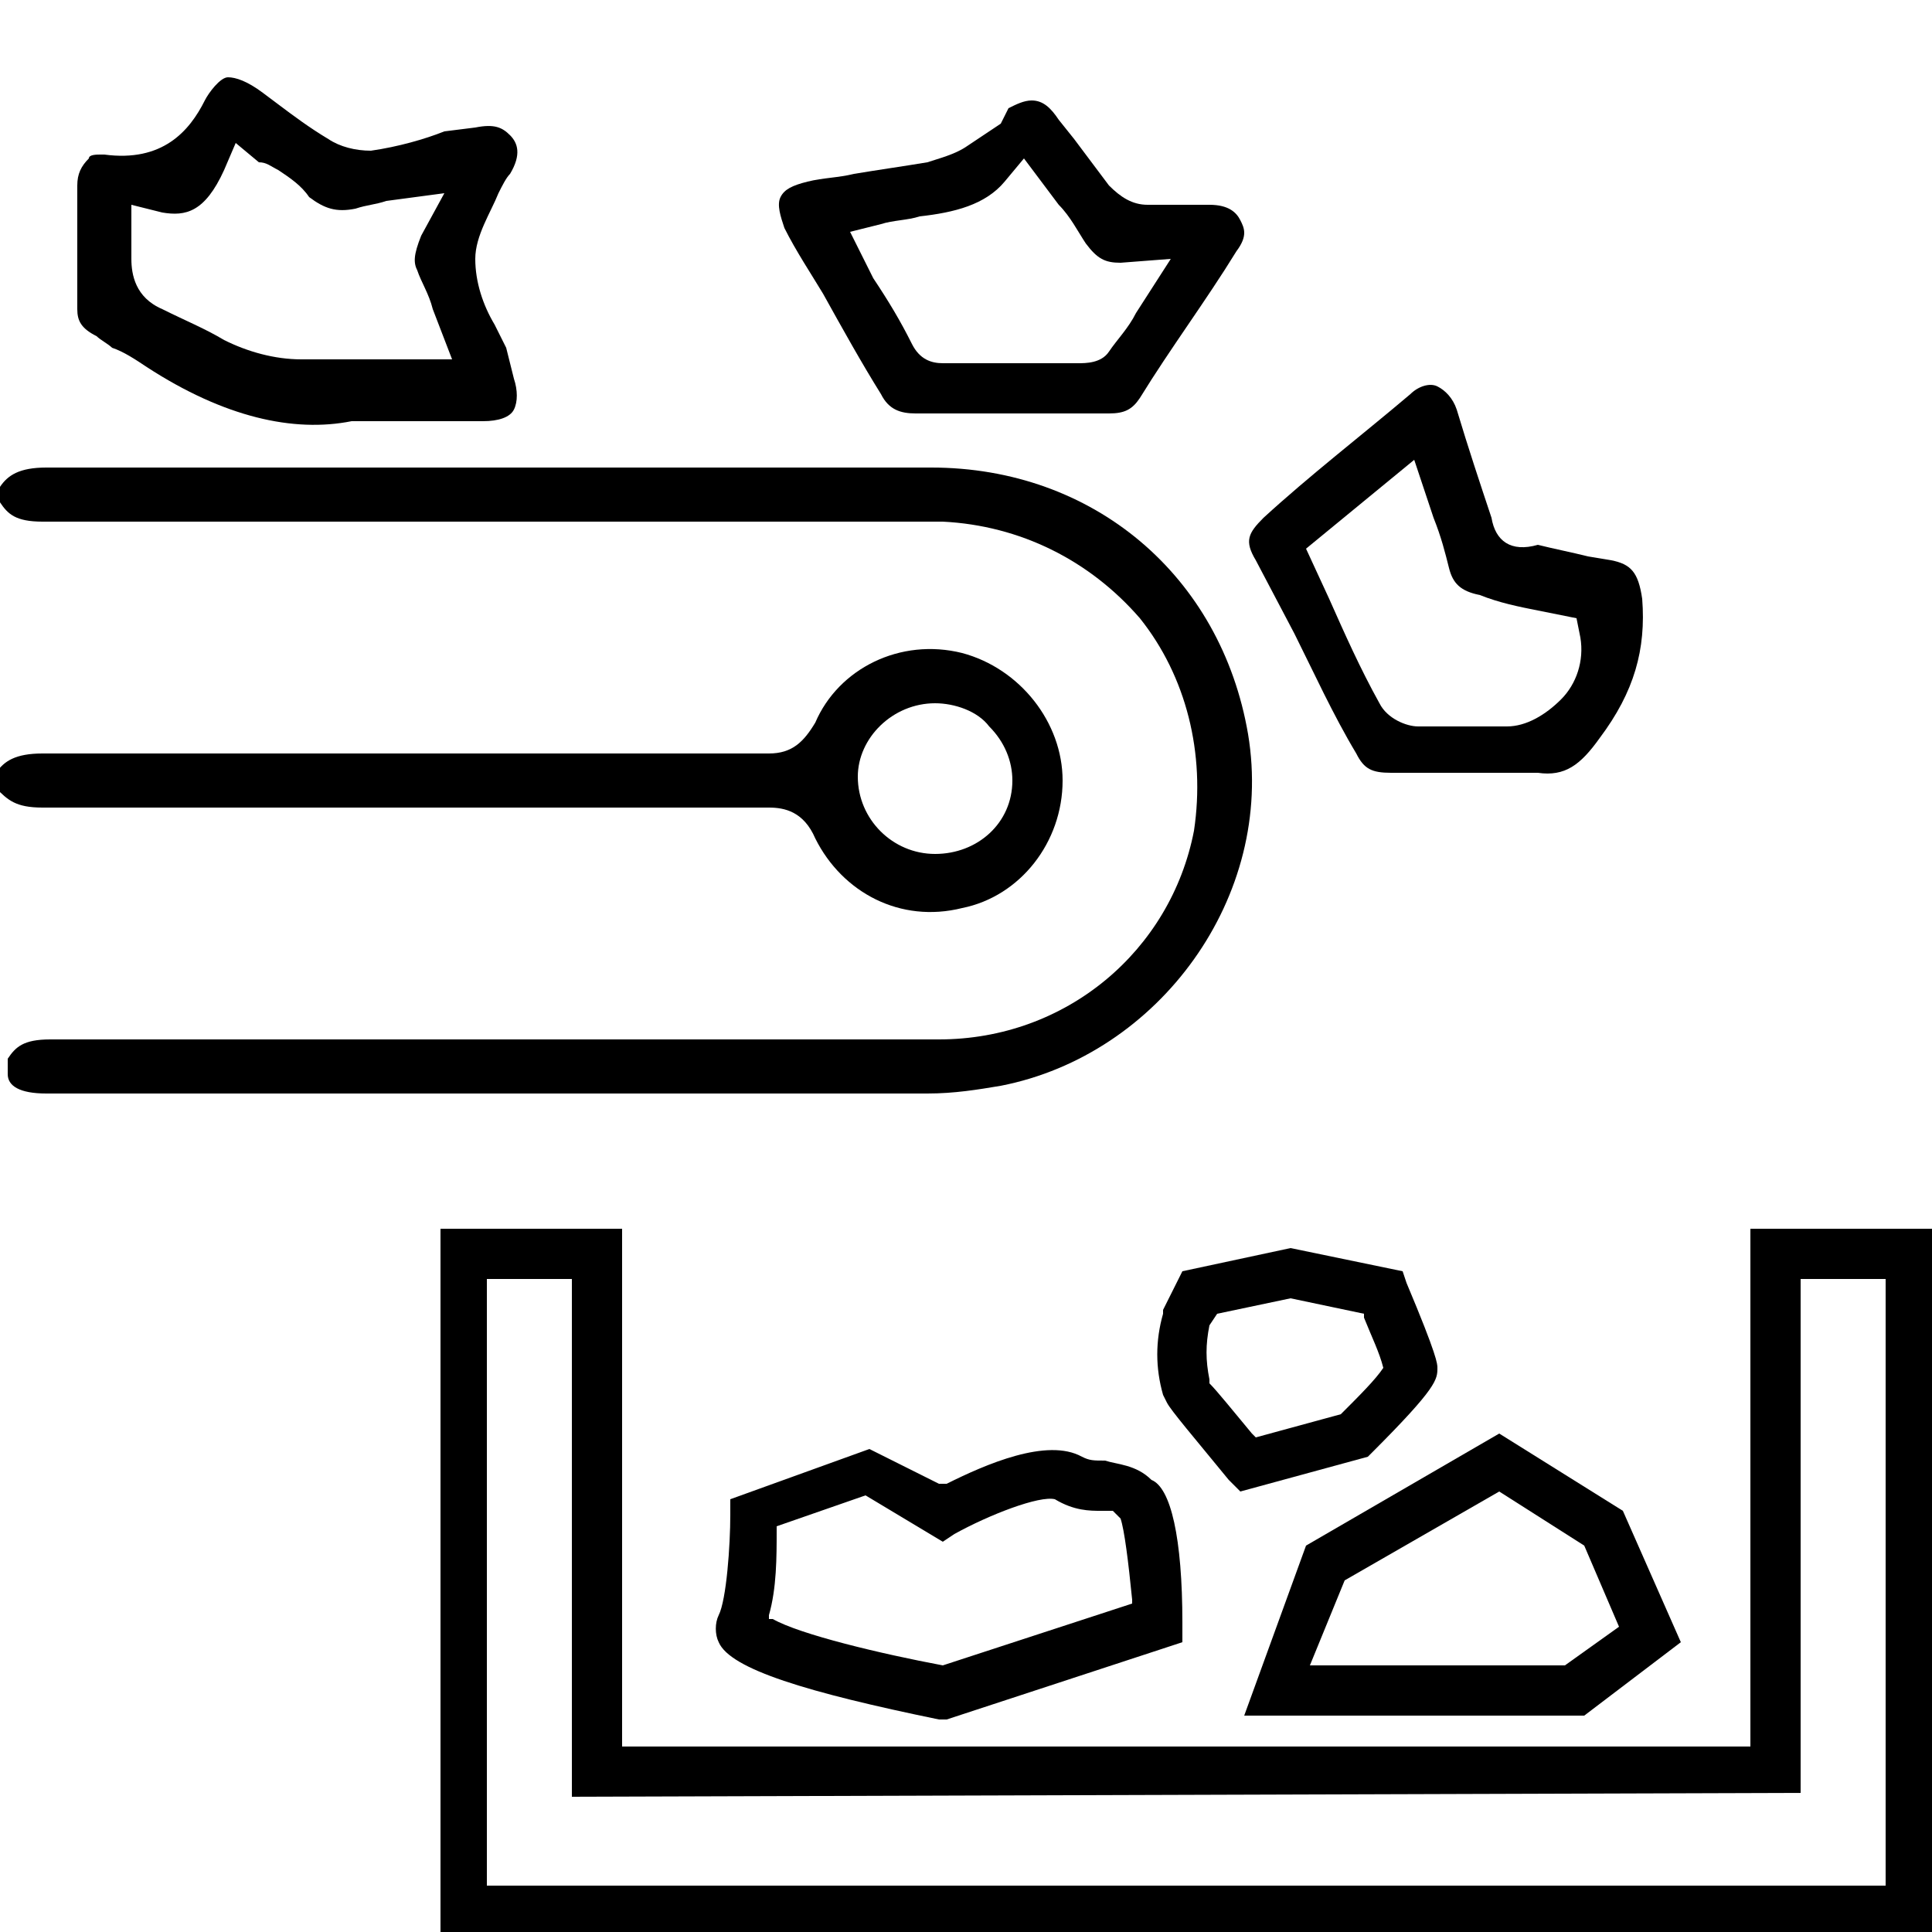
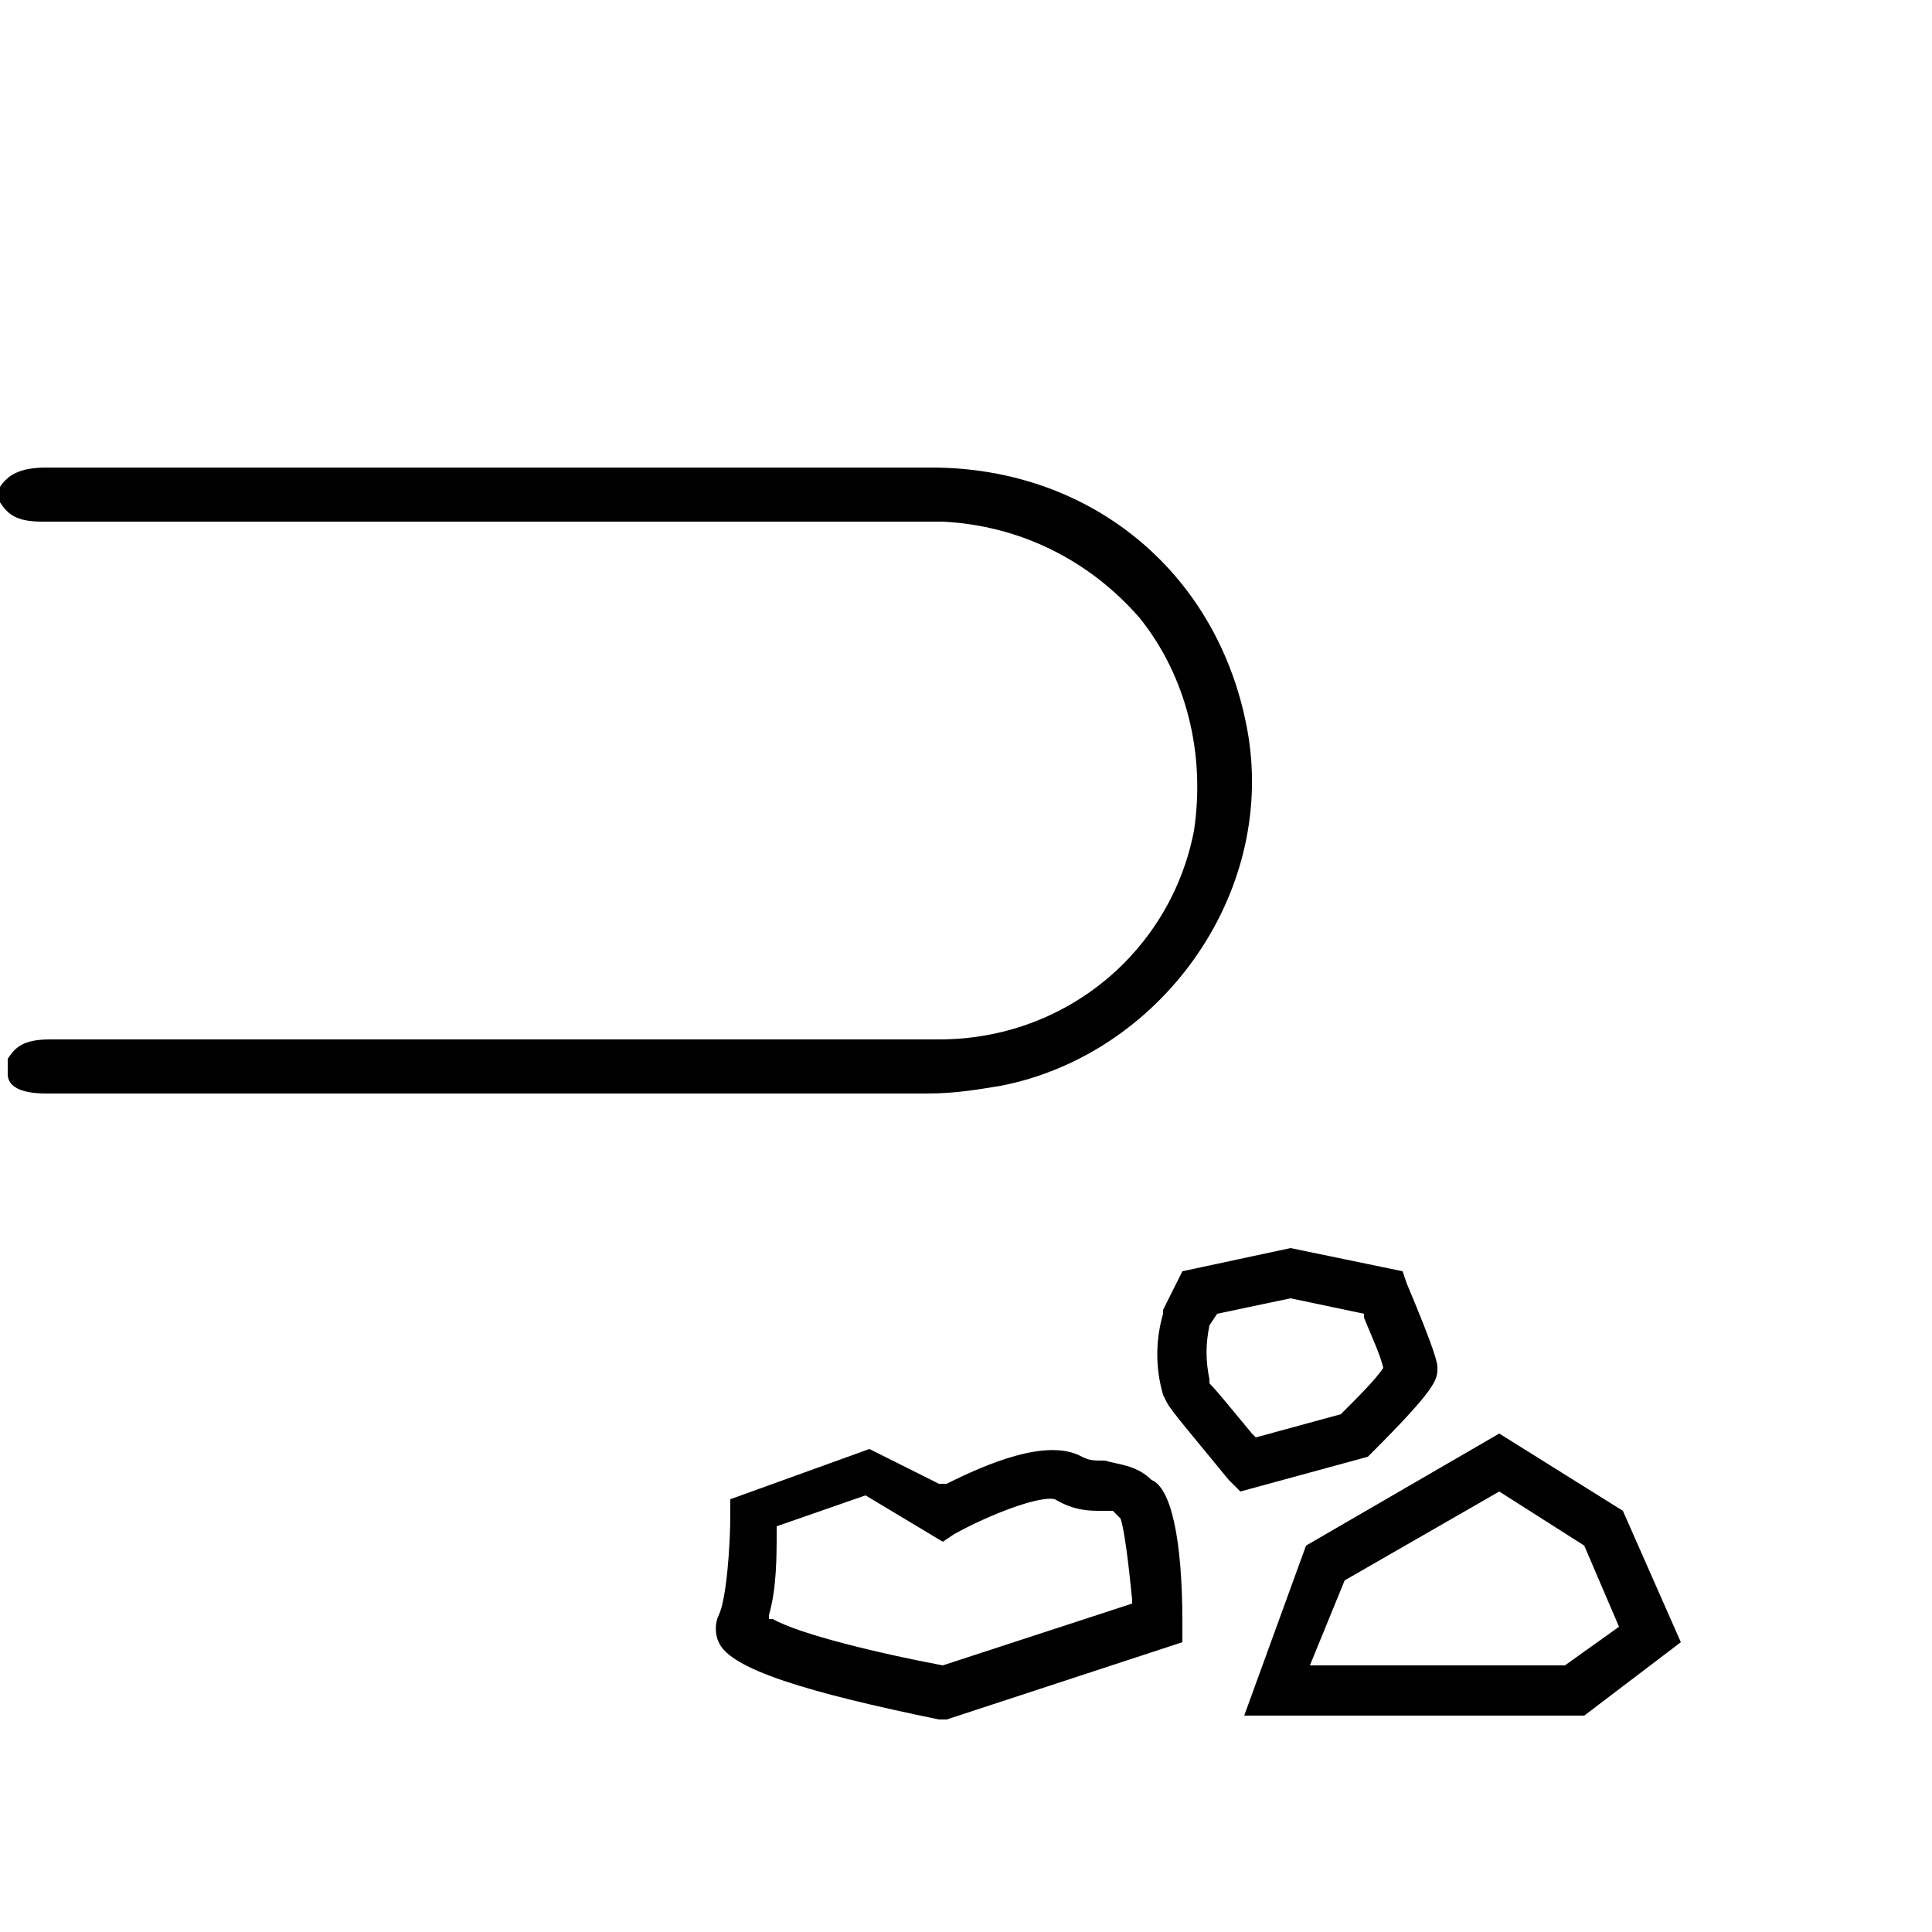
<svg xmlns="http://www.w3.org/2000/svg" id="Livello_1" x="0px" y="0px" viewBox="0 0 50 50" style="enable-background:new 0 0 50 50;" xml:space="preserve">
  <g>
    <path d="M1.2,28.3L1.2,28.3c7.6,0,15.2,0,22.8,0c0.7,0,1.3-0.1,1.9-0.2c4.1-0.8,7.1-4.9,6.4-9.1c-0.7-4.1-4-6.9-8.2-6.9h-6  c-5.6,0-11.3,0-16.9,0l0,0c-0.7,0-1,0.2-1.2,0.5V13c0.2,0.3,0.4,0.5,1.1,0.5l0,0c5.5,0,11,0,16.5,0h4.7h0.6c0.5,0,1,0,1.5,0  c2,0.1,3.8,1,5.1,2.5c1.2,1.5,1.7,3.5,1.4,5.5c-0.6,3.1-3.3,5.4-6.6,5.4c-7.7,0-15.4,0-23,0c-0.7,0-0.9,0.2-1.1,0.5v0.4  C0.2,28.1,0.5,28.3,1.2,28.3z" />
-     <path d="M1.1,20.9L1.1,20.9c6.3,0,12.5,0,18.8,0l0,0c0.4,0,0.9,0.1,1.2,0.8c0.7,1.4,2.2,2.2,3.8,1.8c1.5-0.3,2.6-1.7,2.6-3.3  c0-1.5-1.1-2.9-2.6-3.3c-1.6-0.4-3.2,0.4-3.8,1.8c-0.3,0.5-0.6,0.8-1.2,0.8c-6.3,0-12.5,0-18.8,0c-0.7,0-1,0.2-1.2,0.5v0.4  C0.2,20.7,0.4,20.9,1.1,20.9z M24.2,18.2L24.2,18.2c0.5,0,1.1,0.2,1.4,0.6c0.4,0.4,0.6,0.9,0.6,1.4c0,1.1-0.9,1.9-2,1.9l0,0  c-1.1,0-2-0.9-2-2C22.2,19.1,23.1,18.2,24.2,18.2z" />
-     <path d="M2,4.8C2,5.5,2,6.3,2,7v1c0,0.3,0.1,0.5,0.5,0.7C2.6,8.8,2.8,8.9,2.9,9c0.3,0.1,0.6,0.3,0.9,0.5c2,1.3,3.8,1.7,5.3,1.4h0.1  h3.3c0.4,0,0.7-0.1,0.8-0.3s0.1-0.5,0-0.8L13.1,9c-0.1-0.2-0.2-0.4-0.3-0.6c-0.3-0.5-0.5-1.1-0.5-1.7s0.4-1.2,0.6-1.7  c0.1-0.2,0.2-0.4,0.3-0.5c0.3-0.5,0.2-0.8,0-1s-0.4-0.3-0.9-0.2l-0.8,0.1C11,3.6,10.3,3.8,9.6,3.9c-0.4,0-0.8-0.1-1.1-0.3  C8,3.3,7.6,3,7.2,2.7L6.8,2.4C6.4,2.1,6.1,2,5.9,2S5.4,2.4,5.3,2.6C4.9,3.4,4.2,4.2,2.7,4H2.6C2.5,4,2.3,4,2.3,4.1  C2.1,4.3,2,4.5,2,4.8z M3.4,5.3l0.8,0.2c0.6,0.1,1.1,0,1.6-1.1l0.3-0.7l0.6,0.5c0.2,0,0.3,0.1,0.5,0.2C7.5,4.6,7.8,4.8,8,5.1  c0.4,0.3,0.7,0.4,1.2,0.3C9.5,5.3,9.7,5.3,10,5.2L11.5,5l-0.6,1.1c-0.2,0.5-0.2,0.7-0.1,0.9c0.1,0.3,0.3,0.6,0.4,1l0.5,1.3H9.9  c-0.6,0-1.3,0-1.9,0c-0.1,0-0.1,0-0.2,0c-0.7,0-1.4-0.2-2-0.5C5.3,8.5,4.8,8.3,4.2,8C3.5,7.7,3.4,7.1,3.4,6.7c0-0.1,0-0.2,0-0.4  V5.3z" />
-     <path d="M38.6,13.4c-0.3-0.9-0.6-1.8-0.9-2.8c-0.1-0.3-0.3-0.5-0.5-0.6s-0.5,0-0.7,0.2c-1.3,1.1-2.6,2.1-3.8,3.2  c-0.4,0.4-0.5,0.6-0.2,1.1l1,1.9c0.5,1,1,2.1,1.6,3.1c0.2,0.4,0.4,0.5,0.9,0.5l0,0c0.6,0,1.2,0,1.7,0h0.4c0.2,0,0.3,0,0.5,0  s0.4,0,0.5,0c0.2,0,0.5,0,0.7,0c0.7,0.1,1.1-0.2,1.6-0.9c0.9-1.2,1.2-2.3,1.1-3.6c-0.1-0.7-0.3-0.9-0.8-1l-0.6-0.1  c-0.4-0.1-0.9-0.2-1.3-0.3C39.1,14.3,38.7,14,38.6,13.4z M39.8,15.8l1,0.2l0.1,0.5c0.1,0.6-0.1,1.2-0.5,1.6s-0.9,0.7-1.4,0.7h-0.6  c-0.2,0-0.4,0-0.6,0c-0.4,0-0.7,0-1.1,0c-0.3,0-0.8-0.2-1-0.6c-0.5-0.9-0.9-1.8-1.3-2.7l-0.6-1.3l2.8-2.3l0.5,1.5  c0.2,0.5,0.3,0.9,0.4,1.3c0.1,0.4,0.3,0.6,0.8,0.7C38.8,15.6,39.3,15.7,39.8,15.8z" />
-     <path d="M25.9,3.2c-0.3,0.2-0.6,0.4-0.9,0.6c-0.3,0.2-0.7,0.3-1,0.4c-0.6,0.1-1.3,0.2-1.9,0.3c-0.4,0.1-0.8,0.1-1.2,0.2  c-0.4,0.1-0.6,0.2-0.7,0.4c-0.1,0.2,0,0.5,0.1,0.8c0.3,0.6,0.7,1.2,1,1.7c0.5,0.9,1,1.8,1.5,2.6c0.2,0.4,0.5,0.5,0.9,0.5l0,0  c0.6,0,1.2,0,1.7,0h0.8h0.6c0.6,0,1.3,0,1.9,0c0.4,0,0.6-0.1,0.8-0.4C30.3,9,31.2,7.8,32,6.5c0.3-0.4,0.2-0.6,0.1-0.8  c-0.1-0.2-0.3-0.4-0.8-0.4h-0.4c-0.4,0-0.8,0-1.2,0c-0.4,0-0.7-0.2-1-0.5c-0.3-0.4-0.6-0.8-0.9-1.2l-0.4-0.5  c-0.2-0.3-0.4-0.5-0.7-0.5c-0.2,0-0.4,0.1-0.6,0.2L25.9,3.2z M27.4,5.3c0.3,0.3,0.5,0.7,0.7,1c0.3,0.4,0.5,0.5,0.9,0.5l1.3-0.1  l-0.9,1.4c-0.2,0.4-0.5,0.7-0.7,1s-0.6,0.3-0.8,0.3c-0.5,0-1,0-1.6,0s-1.2,0-1.9,0c-0.3,0-0.6-0.1-0.8-0.5c-0.3-0.6-0.6-1.1-1-1.7  L22,6l0.8-0.2c0.3-0.1,0.7-0.1,1-0.2c0.9-0.1,1.7-0.3,2.2-0.9l0.5-0.6L27.4,5.3z" />
  </g>
  <g>
    <path d="M22.5,37.5l-3.6,1.3v0.4c0,0.8-0.1,2.2-0.3,2.6c-0.1,0.2-0.1,0.5,0,0.7c0.3,0.7,2.3,1.3,5.7,2h0.2l6.1-2V42  c0-2.2-0.3-3.5-0.8-3.7l0,0c-0.4-0.4-0.9-0.4-1.2-0.5c-0.3,0-0.4,0-0.6-0.1c-0.9-0.5-2.5,0.2-3.5,0.7h-0.1h-0.1L22.5,37.5z   M24.4,39.9l0.3-0.2c0.9-0.5,2.2-1,2.6-0.9c0.5,0.3,0.9,0.3,1.2,0.3c0.2,0,0.3,0,0.3,0l0,0c0,0,0.1,0.1,0.2,0.2l0,0l0,0  c0.1,0.3,0.2,1.1,0.3,2.1v0.1l-4.9,1.6l0,0c-1.6-0.3-3.7-0.8-4.4-1.2h-0.1v-0.1c0.2-0.7,0.2-1.5,0.2-2.2v-0.1l2.3-0.8L24.4,39.9z" />
    <path d="M41,44.4l2.5-1.9L42,39.1l-3.2-2l-5,2.9l-1.6,4.4H41z M34.8,40.9L34.8,40.9l4-2.3L41,40l0.9,2.1l-1.4,1h-6.6L34.8,40.9z" />
    <path d="M36.3,32.9l-2.9-0.6l-2.8,0.6l-0.5,1V34c-0.2,0.7-0.2,1.4,0,2.1l0.1,0.2c0.1,0.2,0.7,0.9,1.6,2l0.3,0.3l3.3-0.9l0.1-0.1  c1.7-1.7,1.7-1.9,1.7-2.2c0-0.1,0-0.3-0.8-2.2L36.3,32.9z M35.8,35.4c-0.2,0.3-0.6,0.7-1.1,1.2l0,0l0,0l-2.2,0.6l-0.1-0.1  c-0.5-0.6-0.9-1.1-1.1-1.3v-0.1c-0.1-0.5-0.1-0.9,0-1.4l0,0l0.2-0.3l1.9-0.4l1.9,0.4v0.1C35.5,34.6,35.7,35,35.8,35.4L35.8,35.4  L35.8,35.4z" />
-     <path d="M11.4,31.8V50H50V31.8h-4.7v13.4H16.1V31.8H11.4z M46.6,46.4V33.1h2.2v15.7H12.6V33.1h2.2v13.4L46.6,46.4L46.6,46.4z" />
  </g>
</svg>